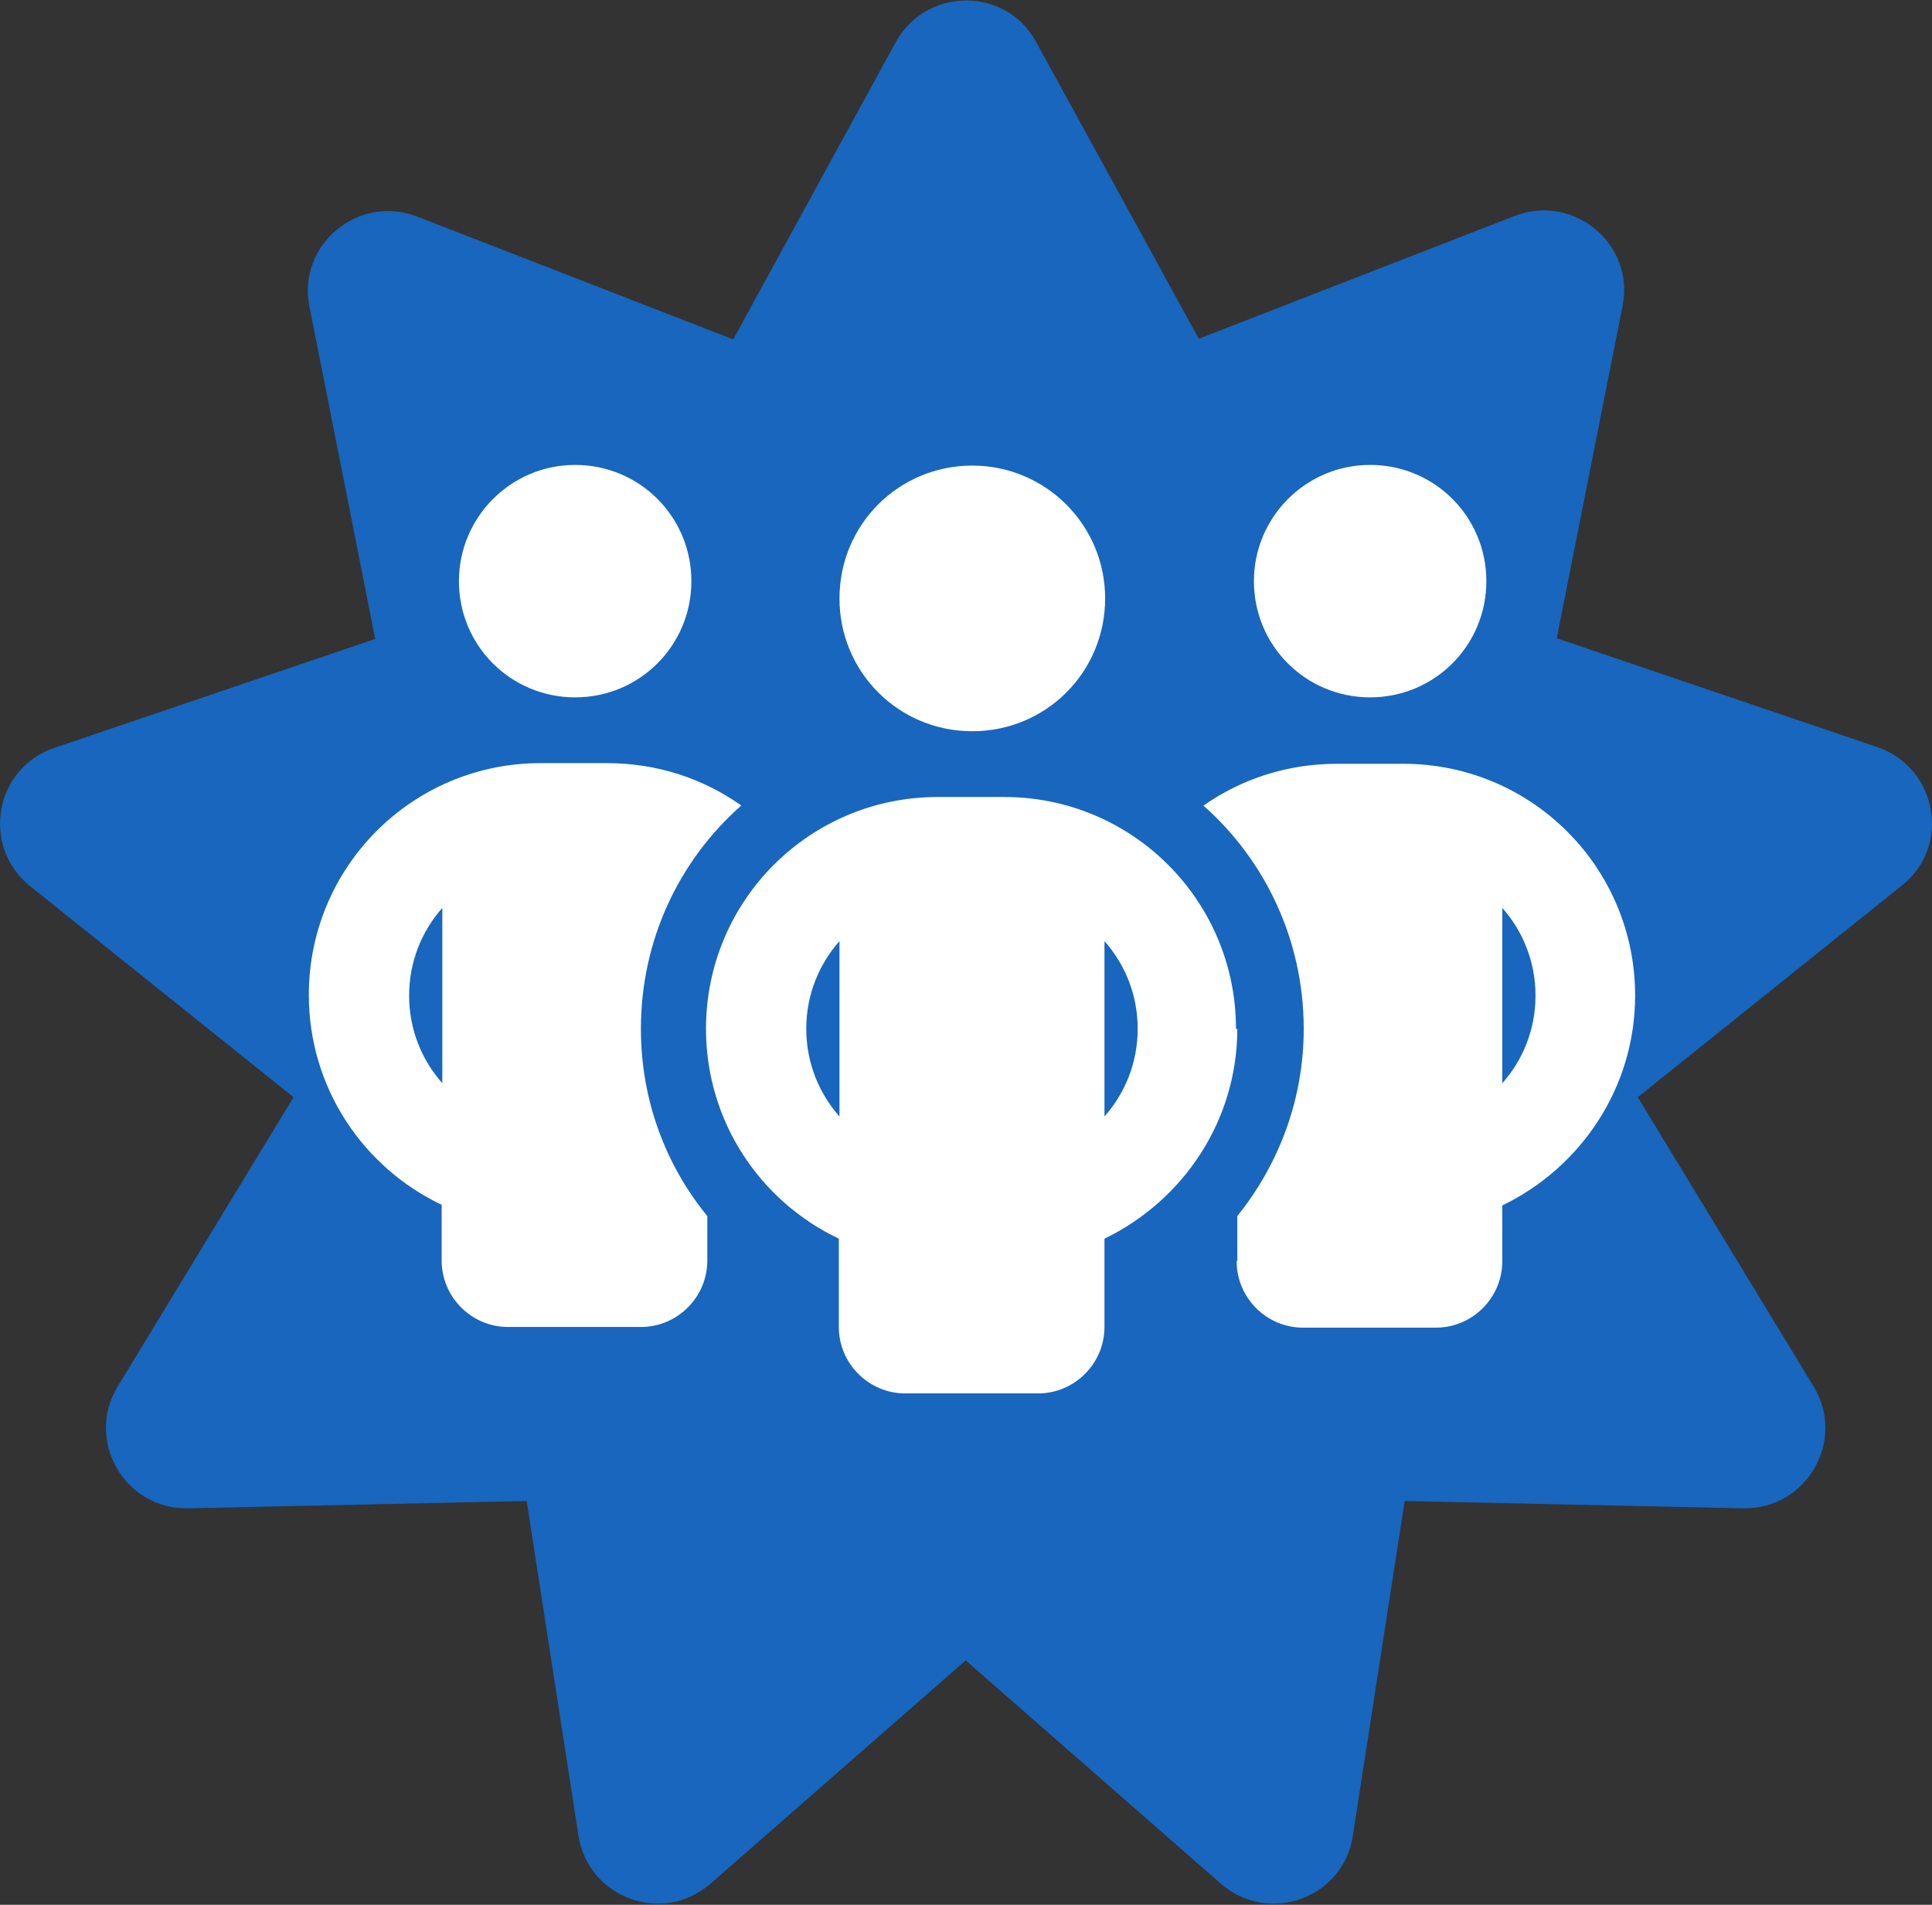
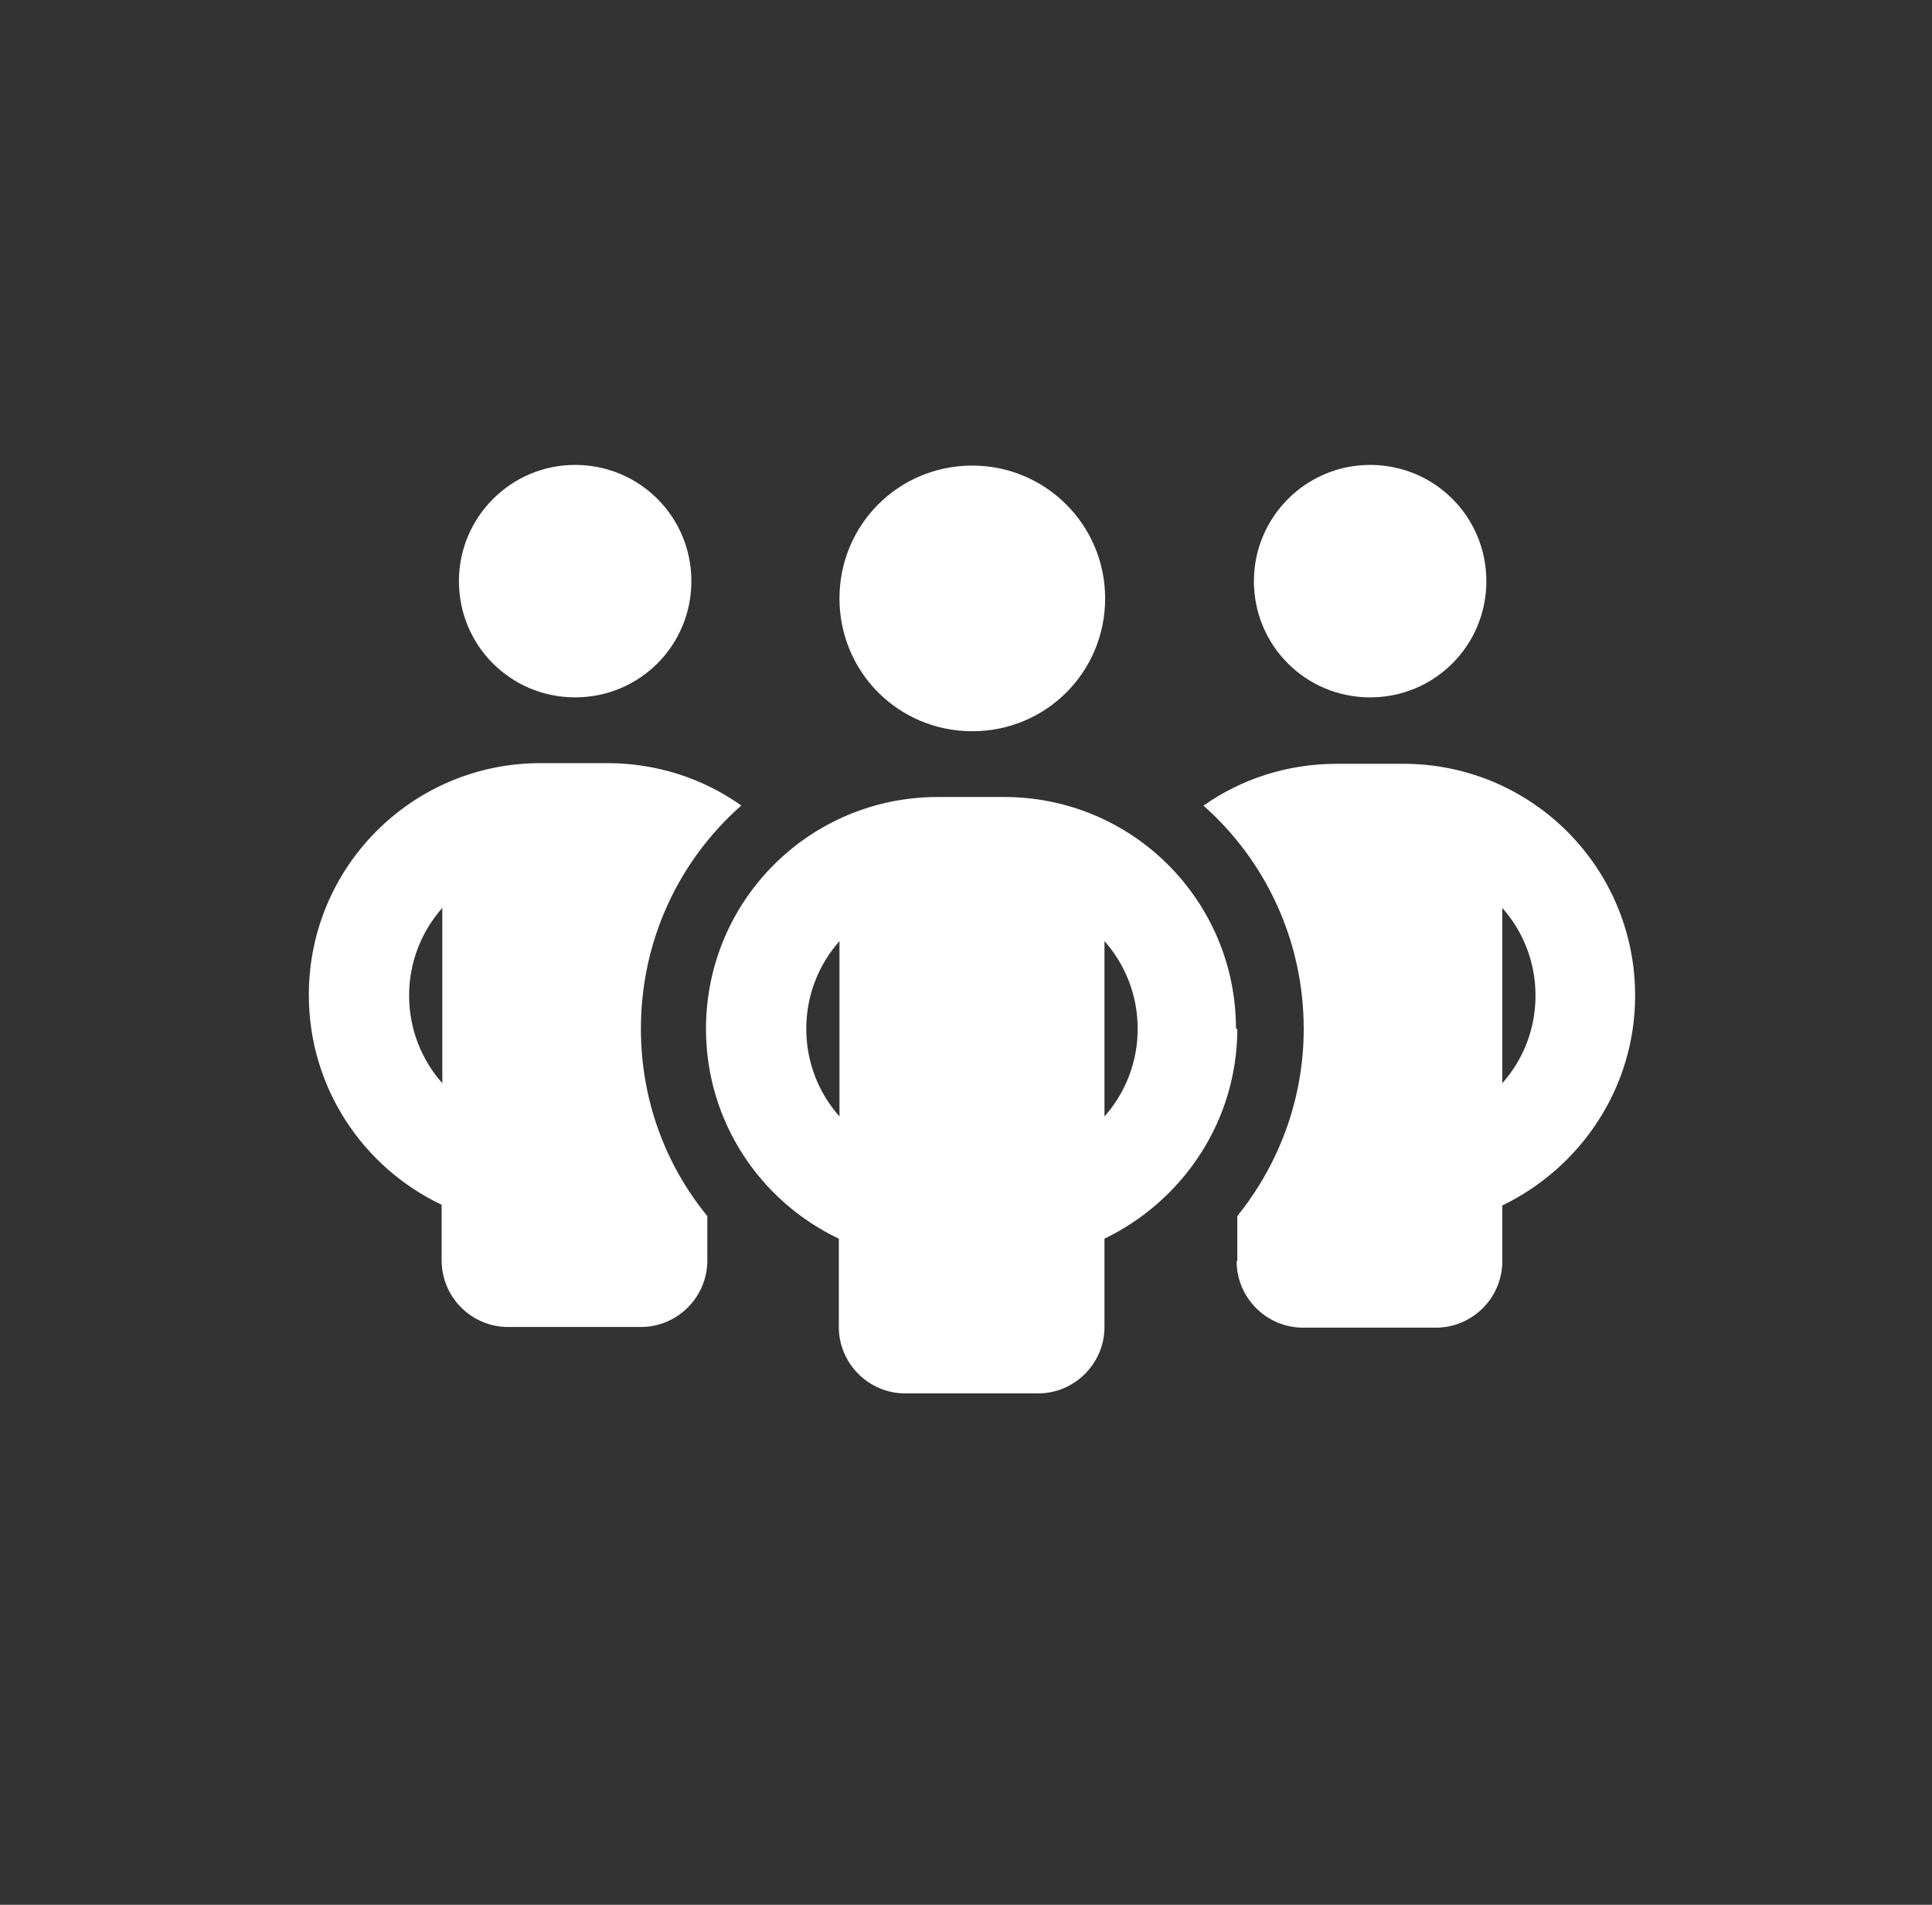
<svg xmlns="http://www.w3.org/2000/svg" id="Layer_2" viewBox="0 0 29.09 28.68">
  <rect x="0" y="0" width="29.09" height="28.68" fill="#333333" stroke="none" />
  <defs>
    <style>.cls-1{fill:#1866bd;}.cls-1,.cls-2{stroke-width:0px;}.cls-2{fill:#fff;}</style>
  </defs>
  <g id="Layer_1-2">
-     <path class="cls-1" d="M15.6.63l2.45,4.47,4.76-1.85c.89-.34,1.81.43,1.62,1.36l-.99,5,4.83,1.64c.9.31,1.11,1.49.37,2.08l-3.98,3.19,2.65,4.36c.49.81-.11,1.85-1.06,1.83l-5.1-.11-.78,5.04c-.14.94-1.27,1.35-1.99.72l-3.84-3.36-3.84,3.36c-.72.63-1.84.22-1.99-.72l-.78-5.04-5.1.11c-.95.02-1.55-1.02-1.06-1.83l2.65-4.36L.45,13.34c-.74-.6-.53-1.78.37-2.08l4.83-1.64-.99-5c-.19-.93.73-1.7,1.62-1.36l4.76,1.85L13.49.63c.46-.83,1.66-.83,2.11,0Z" />
    <path class="cls-2" d="M6.91,8.75c0-.96.78-1.75,1.75-1.75s1.75.78,1.75,1.75-.78,1.75-1.75,1.75-1.75-.78-1.75-1.75ZM6.66,13.67c-.31.35-.5.81-.5,1.32s.19.97.5,1.32v-2.64ZM11.16,12.13c-.93.82-1.51,2.02-1.51,3.36,0,1.07.37,2.05,1,2.82v.67c0,.55-.45,1-1,1h-2c-.55,0-1-.45-1-1v-.84c-1.18-.56-2-1.76-2-3.16,0-1.93,1.56-3.49,3.49-3.49h1c.75,0,1.44.23,2.01.63h0ZM18.63,18.98v-.67c.62-.77,1-1.75,1-2.82,0-1.33-.58-2.54-1.51-3.36.57-.4,1.26-.63,2.01-.63h1c1.93,0,3.49,1.56,3.49,3.49,0,1.39-.82,2.59-2,3.16v.84c0,.55-.45,1-1,1h-2c-.55,0-1-.45-1-1ZM18.88,8.75c0-.96.78-1.75,1.75-1.75s1.75.78,1.75,1.75-.78,1.75-1.75,1.75-1.75-.78-1.75-1.75ZM22.62,13.67v2.64c.31-.35.5-.81.5-1.32s-.19-.97-.5-1.32h0ZM14.64,7.01c1.1,0,2,.89,2,2s-.89,2-2,2-2-.89-2-2,.89-2,2-2ZM12.14,15.49c0,.51.19.97.5,1.32v-2.64c-.31.35-.5.81-.5,1.32ZM16.63,14.17v2.64c.31-.35.5-.81.5-1.32s-.19-.97-.5-1.32h0ZM18.63,15.49c0,1.39-.82,2.59-2,3.16v1.33c0,.55-.45,1-1,1h-2c-.55,0-1-.45-1-1v-1.33c-1.18-.56-2-1.76-2-3.16,0-1.93,1.56-3.49,3.49-3.49h1c1.93,0,3.49,1.56,3.49,3.49Z" />
  </g>
</svg>